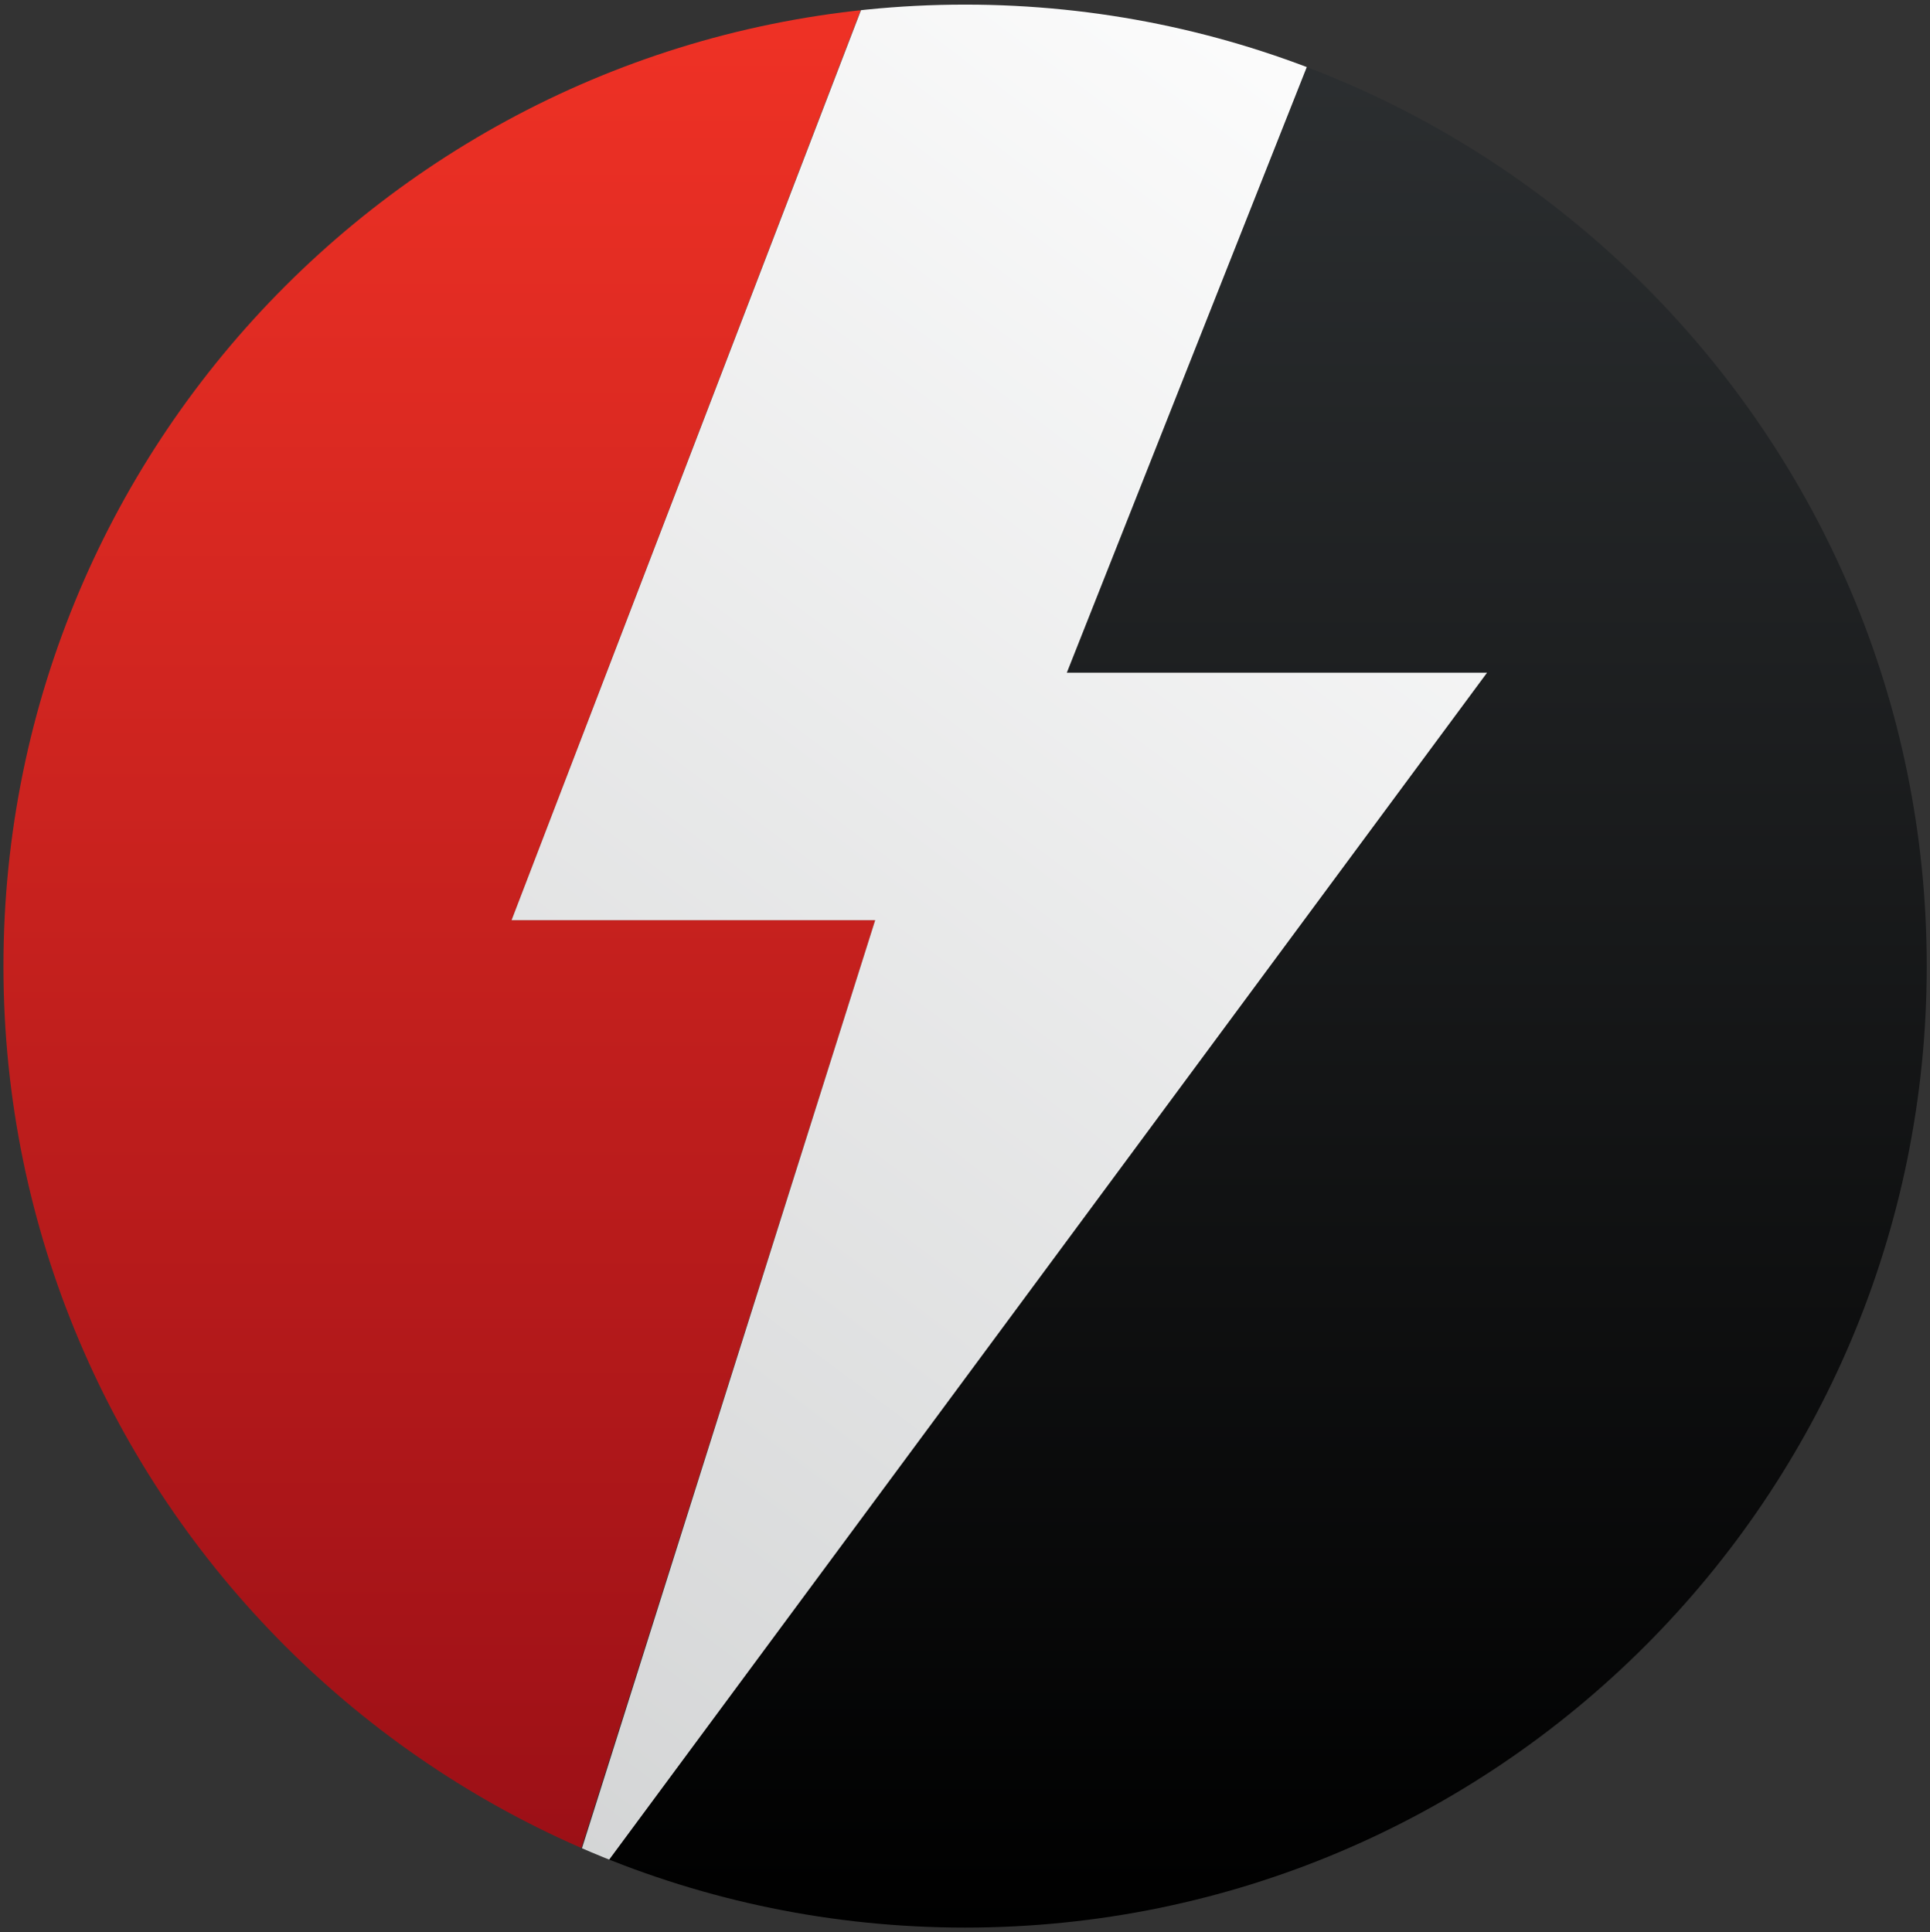
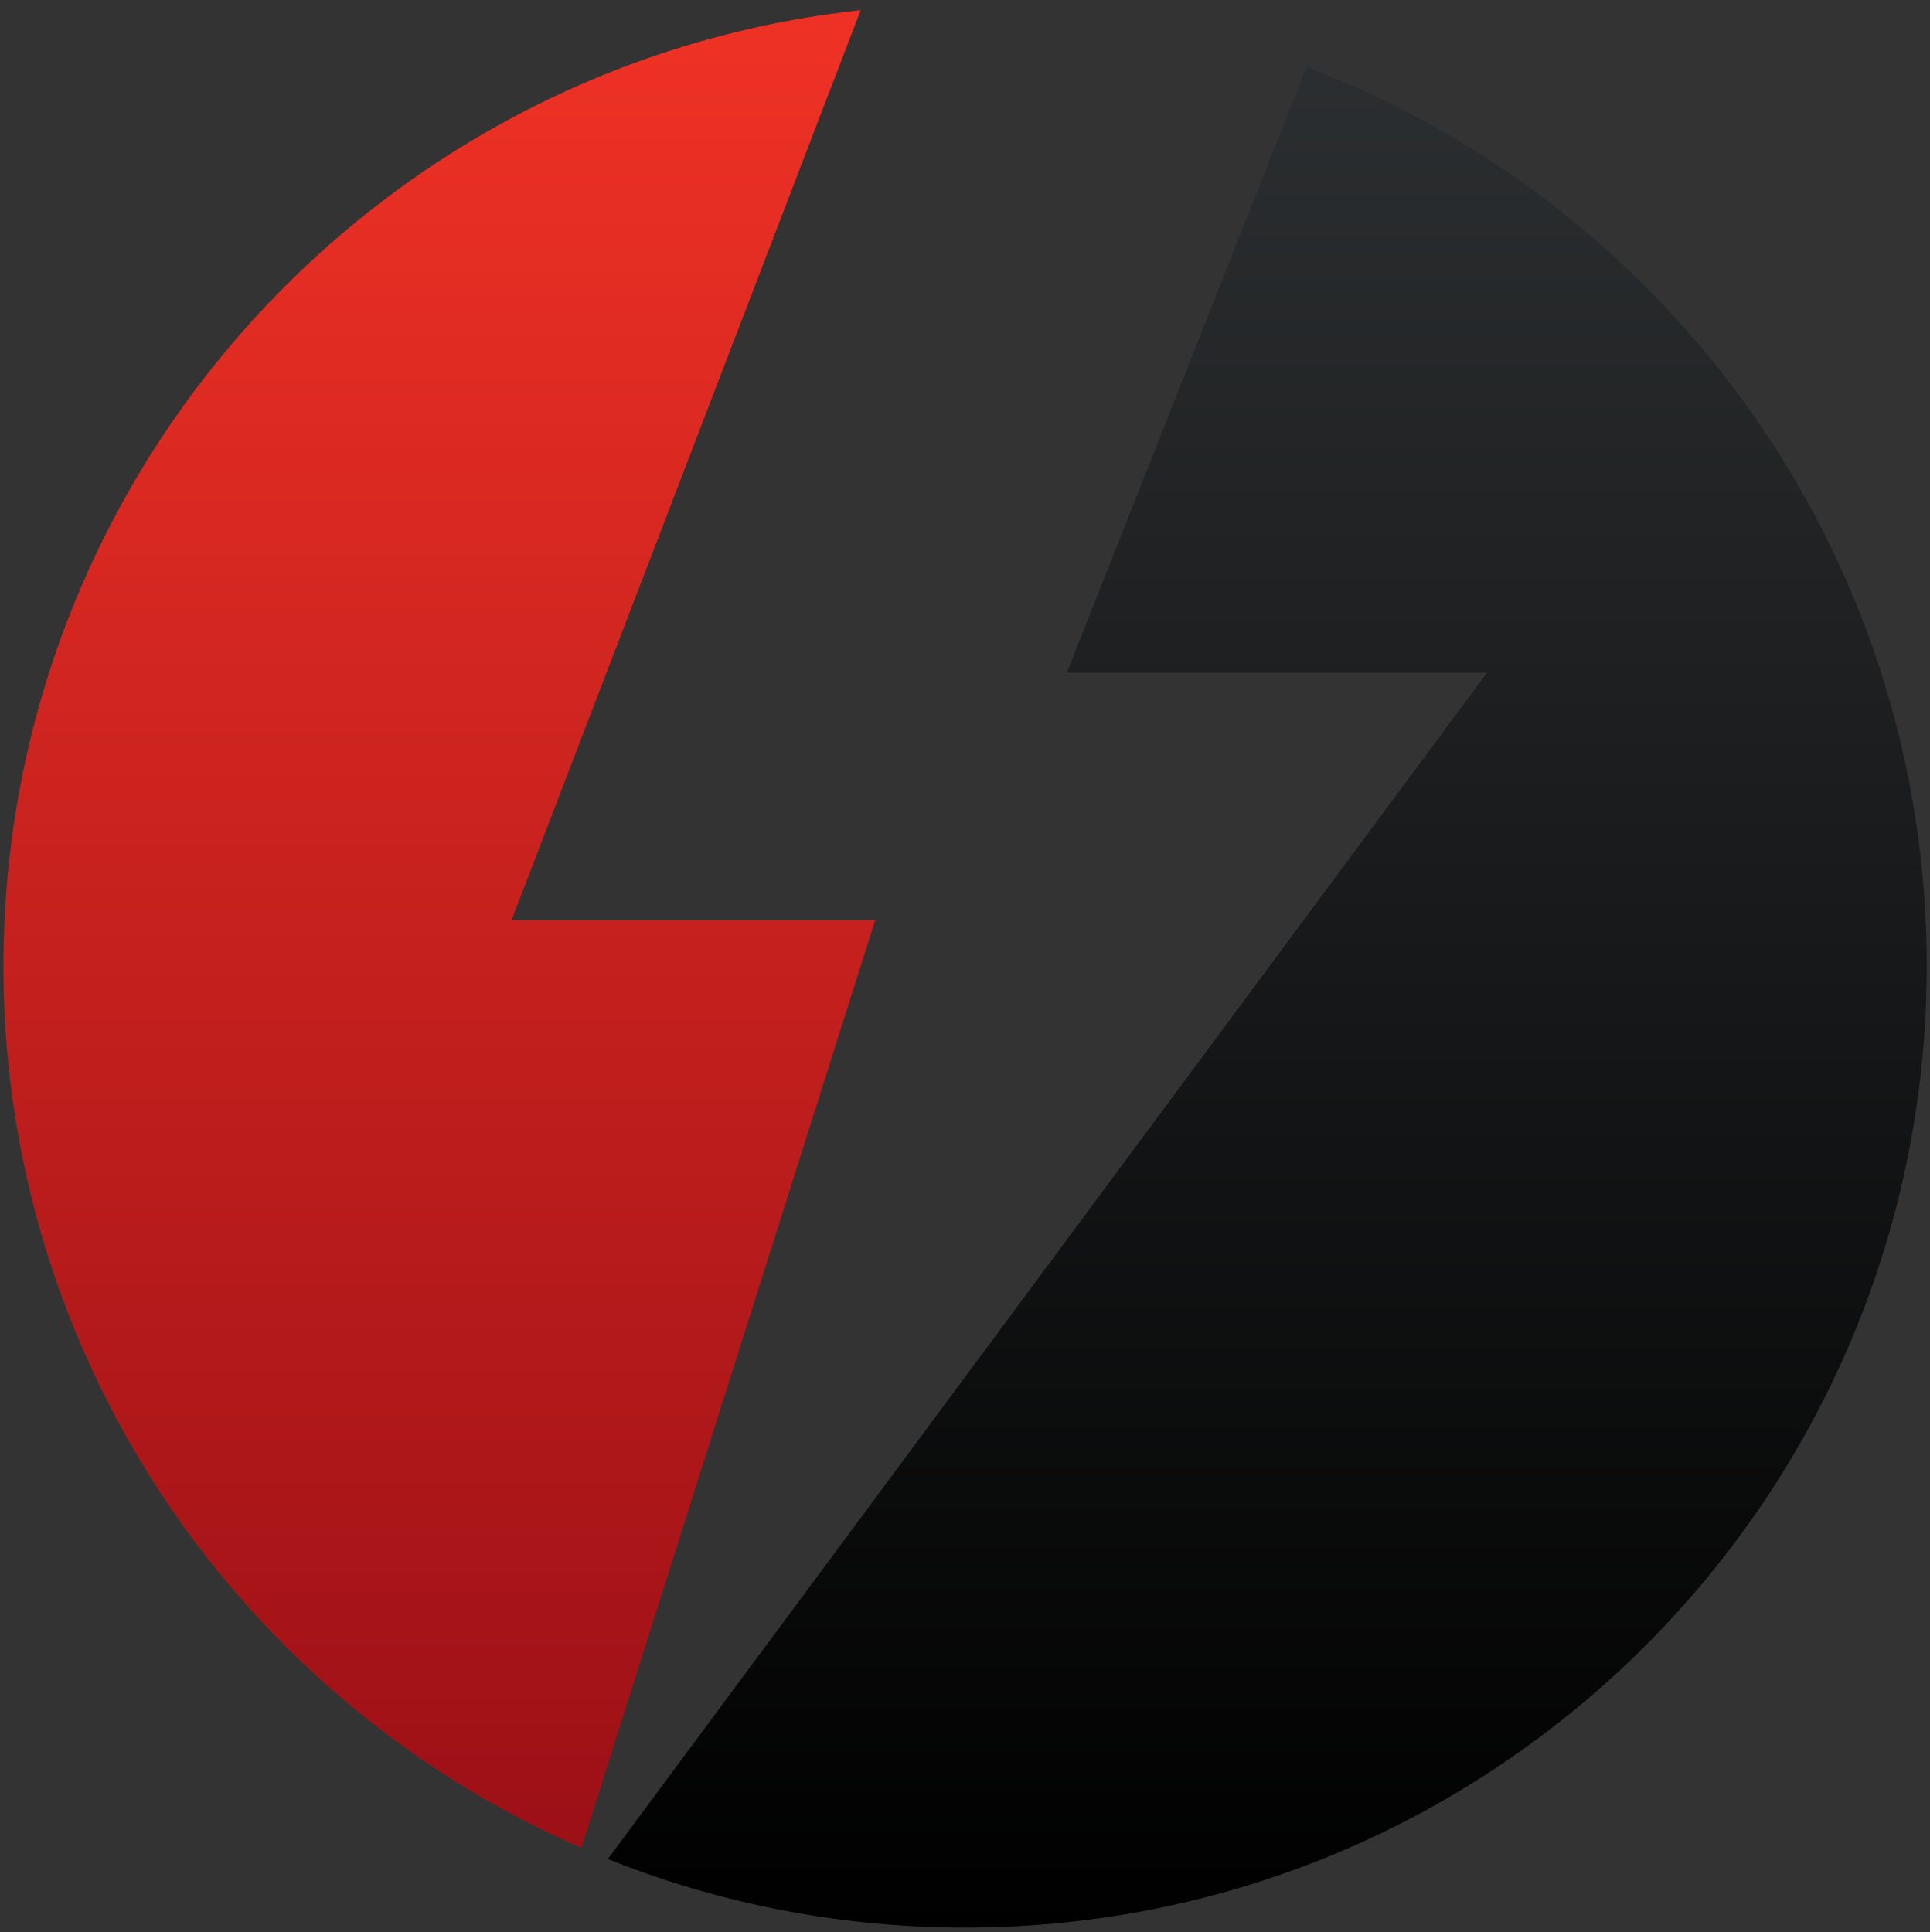
<svg xmlns="http://www.w3.org/2000/svg" id="Layer_1" data-name="Layer 1" viewBox="0 0 2049.11 2051.81">
  <rect x="0" y="0" width="2049.11" height="2051.81" fill="#333333" stroke="none" />
  <defs>
    <style>.cls-1{fill:none;}.cls-2{clip-path:url(#clip-path);}.cls-3,.cls-4{fill-rule:evenodd;}.cls-3{fill:url(#New_Gradient);}.cls-4{fill:url(#New_Gradient_7);}.cls-5{fill:url(#New_Gradient_1);}</style>
    <clipPath id="clip-path" transform="translate(0.5 1.71)">
      <path id="SVGID" class="cls-1" d="M2045.16,1024.19c0,563.86-457.11,1021-1021,1021s-1021-457.11-1021-1021,457.1-1021,1021-1021S2045.16,460.32,2045.16,1024.19Z" />
    </clipPath>
    <linearGradient id="New_Gradient" x1="-225.09" y1="194.24" x2="-225.09" y2="2243.35" gradientTransform="translate(689.69 -194.24)" gradientUnits="userSpaceOnUse">
      <stop offset="0.02" stop-color="#ee3125" />
      <stop offset="0.98" stop-color="#9a0f16" />
    </linearGradient>
    <linearGradient id="New_Gradient_7" x1="629.75" y1="2243.35" x2="629.75" y2="194.24" gradientTransform="translate(689.69 -194.24)" gradientUnits="userSpaceOnUse">
      <stop offset="0" />
      <stop offset="1" stop-color="#2d3032" />
    </linearGradient>
    <linearGradient id="New_Gradient_1" x1="1546.21" y1="-31.42" x2="-351.87" y2="2502.41" gradientUnits="userSpaceOnUse">
      <stop offset="0" stop-color="#fff" />
      <stop offset="1" stop-color="#c0c2c3" />
    </linearGradient>
  </defs>
  <title>cafffeine</title>
  <g class="cls-2">
    <polygon class="cls-3" points="0 0 534.62 0 917.91 0 543.15 977.11 929.2 977.11 589.77 2049.11 0 2049.11 0 0 0 0" />
    <polygon class="cls-4" points="1894.67 0 2049.11 0 2049.11 2049.11 965.05 2049.11 589.77 2049.11 1578.77 714.37 1132.64 714.37 1415.28 0 1894.67 0" />
-     <polygon class="cls-5" points="1415.28 0.89 917.91 0.89 543.15 977.11 929.2 977.11 589.77 2051.81 1578.77 714.37 1132.64 714.37 1415.28 0.89" />
  </g>
</svg>